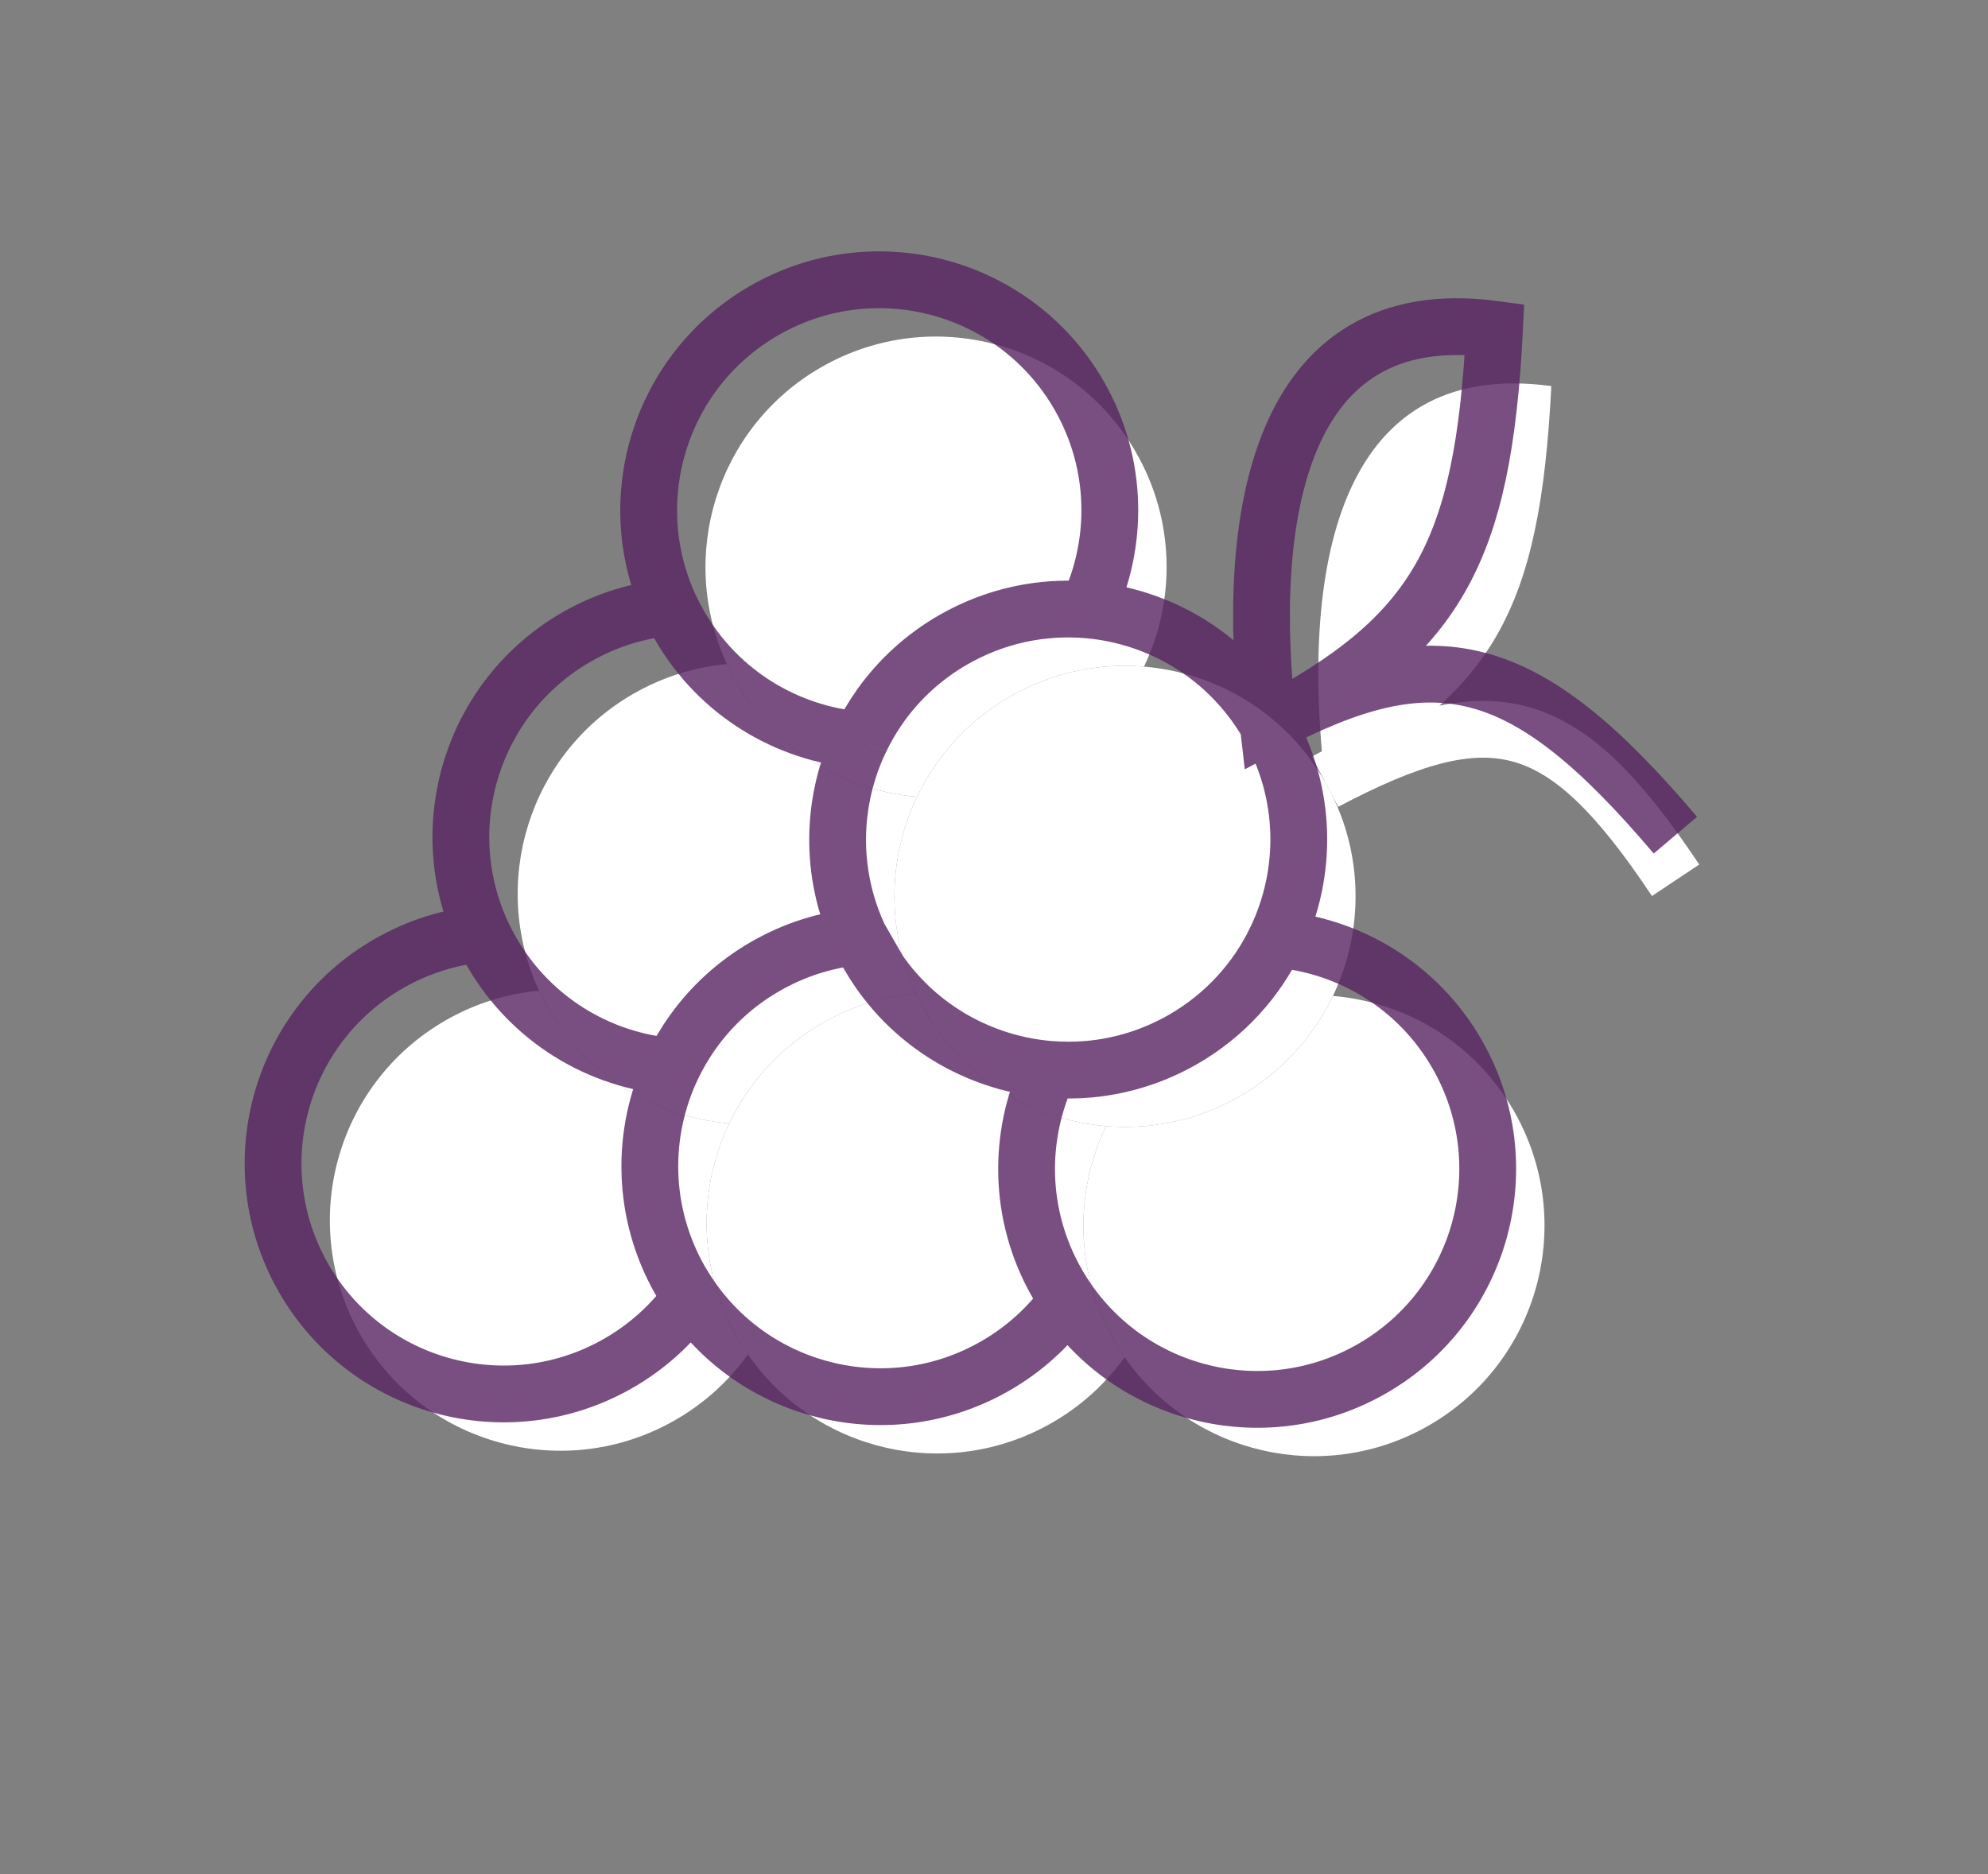
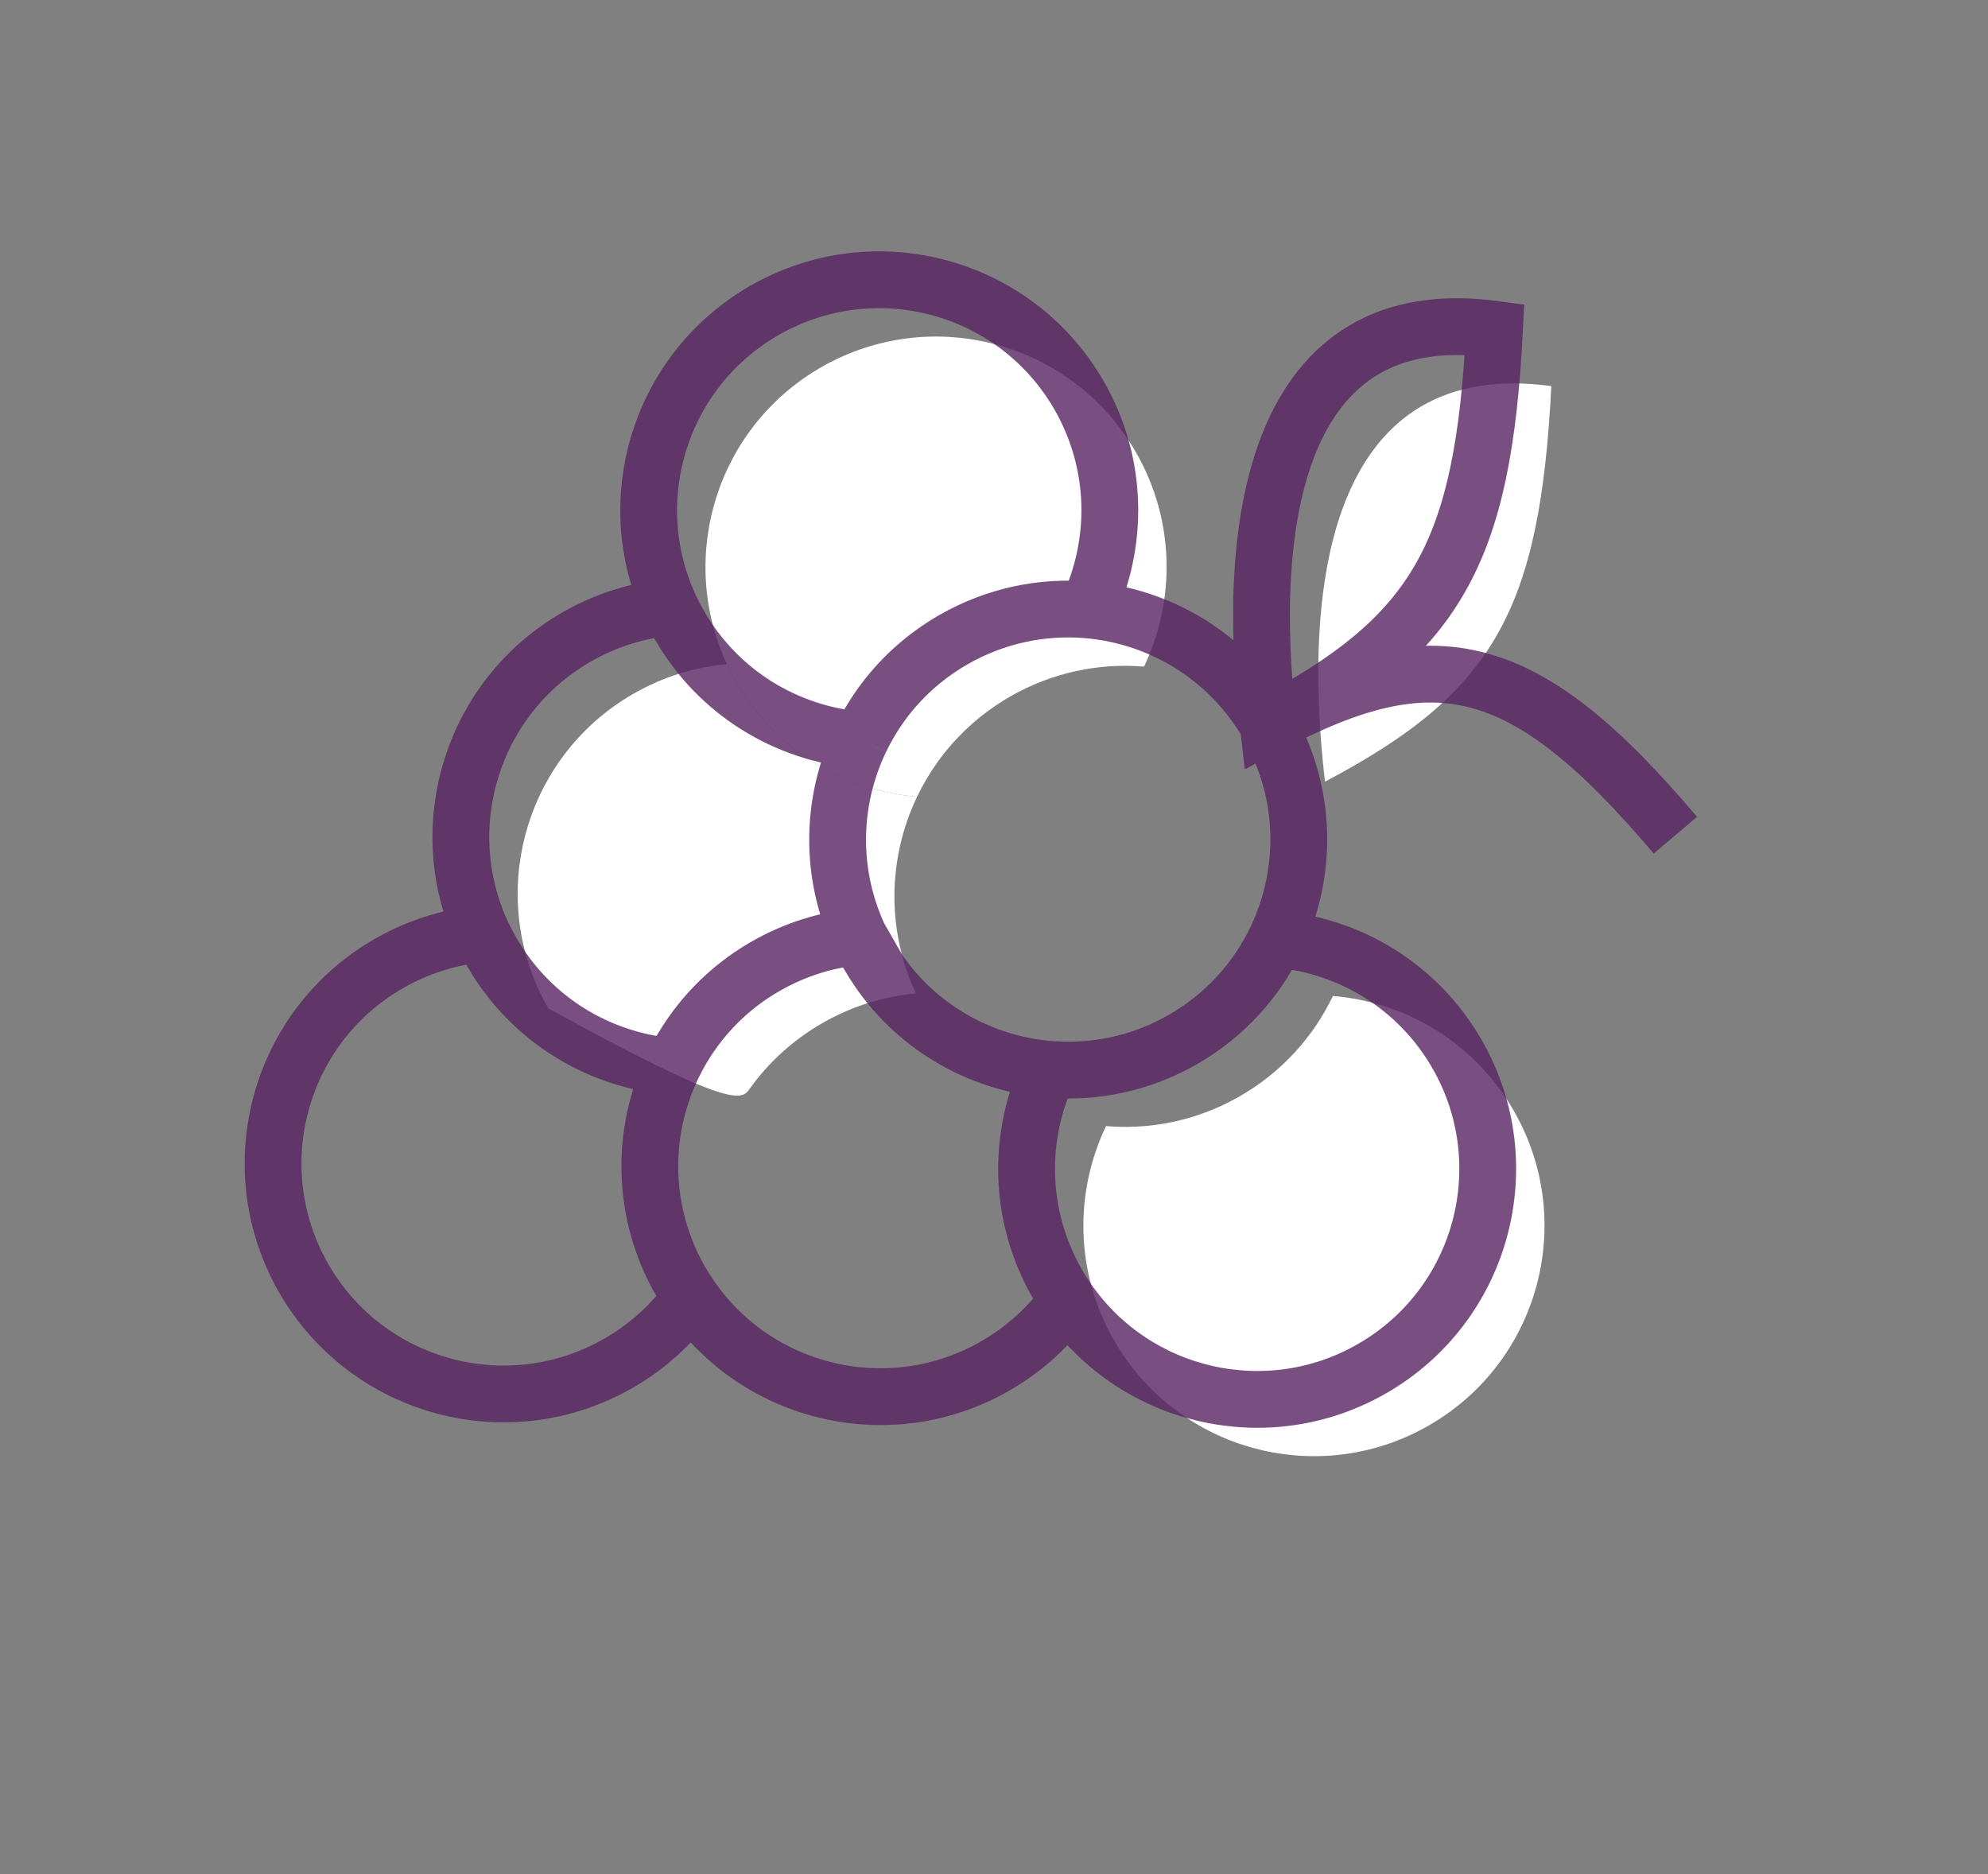
<svg xmlns="http://www.w3.org/2000/svg" width="35" height="33" viewBox="0 0 35 33" fill="none">
  <rect x="0" y="0" width="35" height="33" fill="#808080" stroke="none" />
-   <path d="M21.826 19.304C21.304 19.603 20.744 19.774 20.181 19.826C19.944 19.848 19.707 19.848 19.472 19.829C18.297 19.73 17.183 19.123 16.473 18.1C16.407 18.005 16.345 17.906 16.286 17.803C16.227 17.701 16.173 17.597 16.125 17.492C15.599 16.363 15.637 15.094 16.145 14.03C16.247 13.818 16.368 13.613 16.506 13.419C16.835 12.96 17.265 12.563 17.787 12.263C18.529 11.838 19.348 11.672 20.141 11.738C21.425 11.846 22.637 12.562 23.327 13.764C24.017 14.966 24.023 16.374 23.467 17.537C23.124 18.254 22.568 18.878 21.826 19.304Z" fill="white" />
  <path d="M20 7.966C18.885 6.021 16.404 5.35 14.46 6.465C12.618 7.522 11.918 9.803 12.798 11.694C12.847 11.799 12.901 11.903 12.96 12.005C13.649 13.207 14.861 13.923 16.145 14.03C16.247 13.818 16.368 13.613 16.506 13.419C16.835 12.96 17.265 12.563 17.787 12.263C18.529 11.838 19.348 11.672 20.141 11.738C20.696 10.576 20.69 9.168 20 7.966Z" fill="white" />
-   <path d="M16.145 14.03C14.861 13.923 13.649 13.207 12.96 12.005C12.901 11.903 12.847 11.799 12.798 11.694C12.236 11.745 11.675 11.916 11.153 12.215C9.312 13.272 8.612 15.554 9.491 17.444C9.54 17.549 9.594 17.653 9.653 17.755C10.343 18.958 11.555 19.674 12.839 19.781C12.941 19.568 13.061 19.363 13.2 19.17C13.528 18.711 13.958 18.313 14.48 18.014C15.002 17.714 15.562 17.544 16.125 17.492C15.599 16.363 15.637 15.094 16.145 14.03Z" fill="white" />
-   <path d="M6.346 23.506C7.462 25.45 9.942 26.122 11.886 25.006C12.408 24.707 12.838 24.309 13.167 23.85C13.101 23.755 13.038 23.656 12.979 23.554C12.29 22.351 12.283 20.944 12.839 19.781C11.555 19.674 10.343 18.958 9.653 17.755C9.594 17.653 9.54 17.549 9.491 17.444C8.929 17.496 8.369 17.666 7.847 17.966C5.903 19.081 5.231 21.561 6.346 23.506Z" fill="white" />
-   <path d="M19.613 23.601C18.923 22.399 18.916 20.991 19.472 19.829C18.297 19.73 17.183 19.123 16.473 18.1C16.407 18.005 16.345 17.906 16.286 17.803C16.227 17.701 16.173 17.597 16.125 17.492C15.562 17.544 15.002 17.714 14.48 18.014C13.958 18.313 13.528 18.711 13.2 19.17C13.061 19.363 12.941 19.568 12.839 19.781C12.283 20.944 12.29 22.351 12.979 23.554C13.038 23.656 13.101 23.755 13.167 23.85C14.355 25.564 16.677 26.111 18.519 25.054C19.041 24.755 19.471 24.357 19.8 23.898C19.734 23.803 19.671 23.704 19.613 23.601Z" fill="white" />
+   <path d="M16.145 14.03C14.861 13.923 13.649 13.207 12.96 12.005C12.901 11.903 12.847 11.799 12.798 11.694C12.236 11.745 11.675 11.916 11.153 12.215C9.312 13.272 8.612 15.554 9.491 17.444C9.54 17.549 9.594 17.653 9.653 17.755C12.941 19.568 13.061 19.363 13.2 19.17C13.528 18.711 13.958 18.313 14.48 18.014C15.002 17.714 15.562 17.544 16.125 17.492C15.599 16.363 15.637 15.094 16.145 14.03Z" fill="white" />
  <path d="M25.152 25.102C27.097 23.987 27.769 21.506 26.653 19.562C25.963 18.36 24.752 17.644 23.467 17.537C23.124 18.254 22.568 18.878 21.826 19.304C21.304 19.603 20.744 19.774 20.181 19.826C19.944 19.848 19.707 19.848 19.472 19.829C18.916 20.991 18.923 22.399 19.613 23.601C19.671 23.704 19.734 23.803 19.8 23.898C20.988 25.611 23.311 26.159 25.152 25.102Z" fill="white" />
  <path d="M27.312 6.798C23.479 6.282 22.906 10.152 23.327 13.764C26.285 12.203 27.112 10.767 27.312 6.798Z" fill="white" />
-   <path d="M23.327 13.764C26.259 12.217 27.5 12.5 29.5 15.5" stroke="white" />
  <path d="M22.327 12.764C23.017 13.966 23.023 15.374 22.467 16.537M22.327 12.764C21.637 11.562 20.425 10.846 19.141 10.738M22.327 12.764C25.259 11.217 26.835 11.564 29.496 14.706M22.327 12.764C21.906 9.152 22.479 5.282 26.312 5.798C26.112 9.767 25.285 11.203 22.327 12.764ZM22.467 16.537C23.752 16.644 24.963 17.36 25.653 18.562C26.769 20.506 26.097 22.987 24.152 24.102C22.311 25.159 19.988 24.611 18.8 22.898M22.467 16.537C22.124 17.254 21.568 17.878 20.826 18.304C20.304 18.603 19.744 18.774 19.181 18.826C18.944 18.848 18.707 18.848 18.472 18.829M19.141 10.738C19.696 9.576 19.69 8.168 19 6.966C17.885 5.021 15.404 4.35 13.46 5.465C11.618 6.522 10.918 8.803 11.798 10.694M19.141 10.738C18.348 10.672 17.529 10.838 16.787 11.263C16.265 11.563 15.835 11.96 15.506 12.419C15.368 12.613 15.247 12.818 15.146 13.03M15.146 13.03C13.861 12.923 12.649 12.207 11.96 11.005C11.901 10.903 11.847 10.799 11.798 10.694M15.146 13.03C14.637 14.094 14.599 15.363 15.124 16.492M18.472 18.829C17.916 19.991 17.923 21.399 18.613 22.601C18.671 22.704 18.734 22.803 18.8 22.898M18.472 18.829C17.297 18.73 16.183 18.123 15.473 17.1M15.473 17.1C15.407 17.005 15.345 16.906 15.286 16.803C15.227 16.701 15.173 16.597 15.124 16.492M15.473 17.1L15.124 16.492M15.124 16.492C14.562 16.544 14.002 16.714 13.48 17.014C12.958 17.313 12.528 17.711 12.2 18.17C12.061 18.363 11.941 18.568 11.839 18.781M11.839 18.781C10.555 18.674 9.343 17.958 8.653 16.755C8.594 16.653 8.54 16.549 8.491 16.444M11.839 18.781C11.283 19.944 11.29 21.351 11.979 22.554C12.038 22.656 12.101 22.755 12.167 22.85M12.167 22.85C11.838 23.309 11.408 23.707 10.886 24.006C8.942 25.122 6.462 24.45 5.346 22.506C4.231 20.561 4.903 18.081 6.847 16.966C7.369 16.666 7.929 16.496 8.491 16.444M12.167 22.85C13.355 24.564 15.678 25.111 17.519 24.054C18.041 23.755 18.471 23.357 18.8 22.898M8.491 16.444C7.612 14.554 8.312 12.272 10.153 11.215C10.675 10.916 11.236 10.745 11.798 10.694" stroke="#572361" stroke-opacity="0.8" />
</svg>